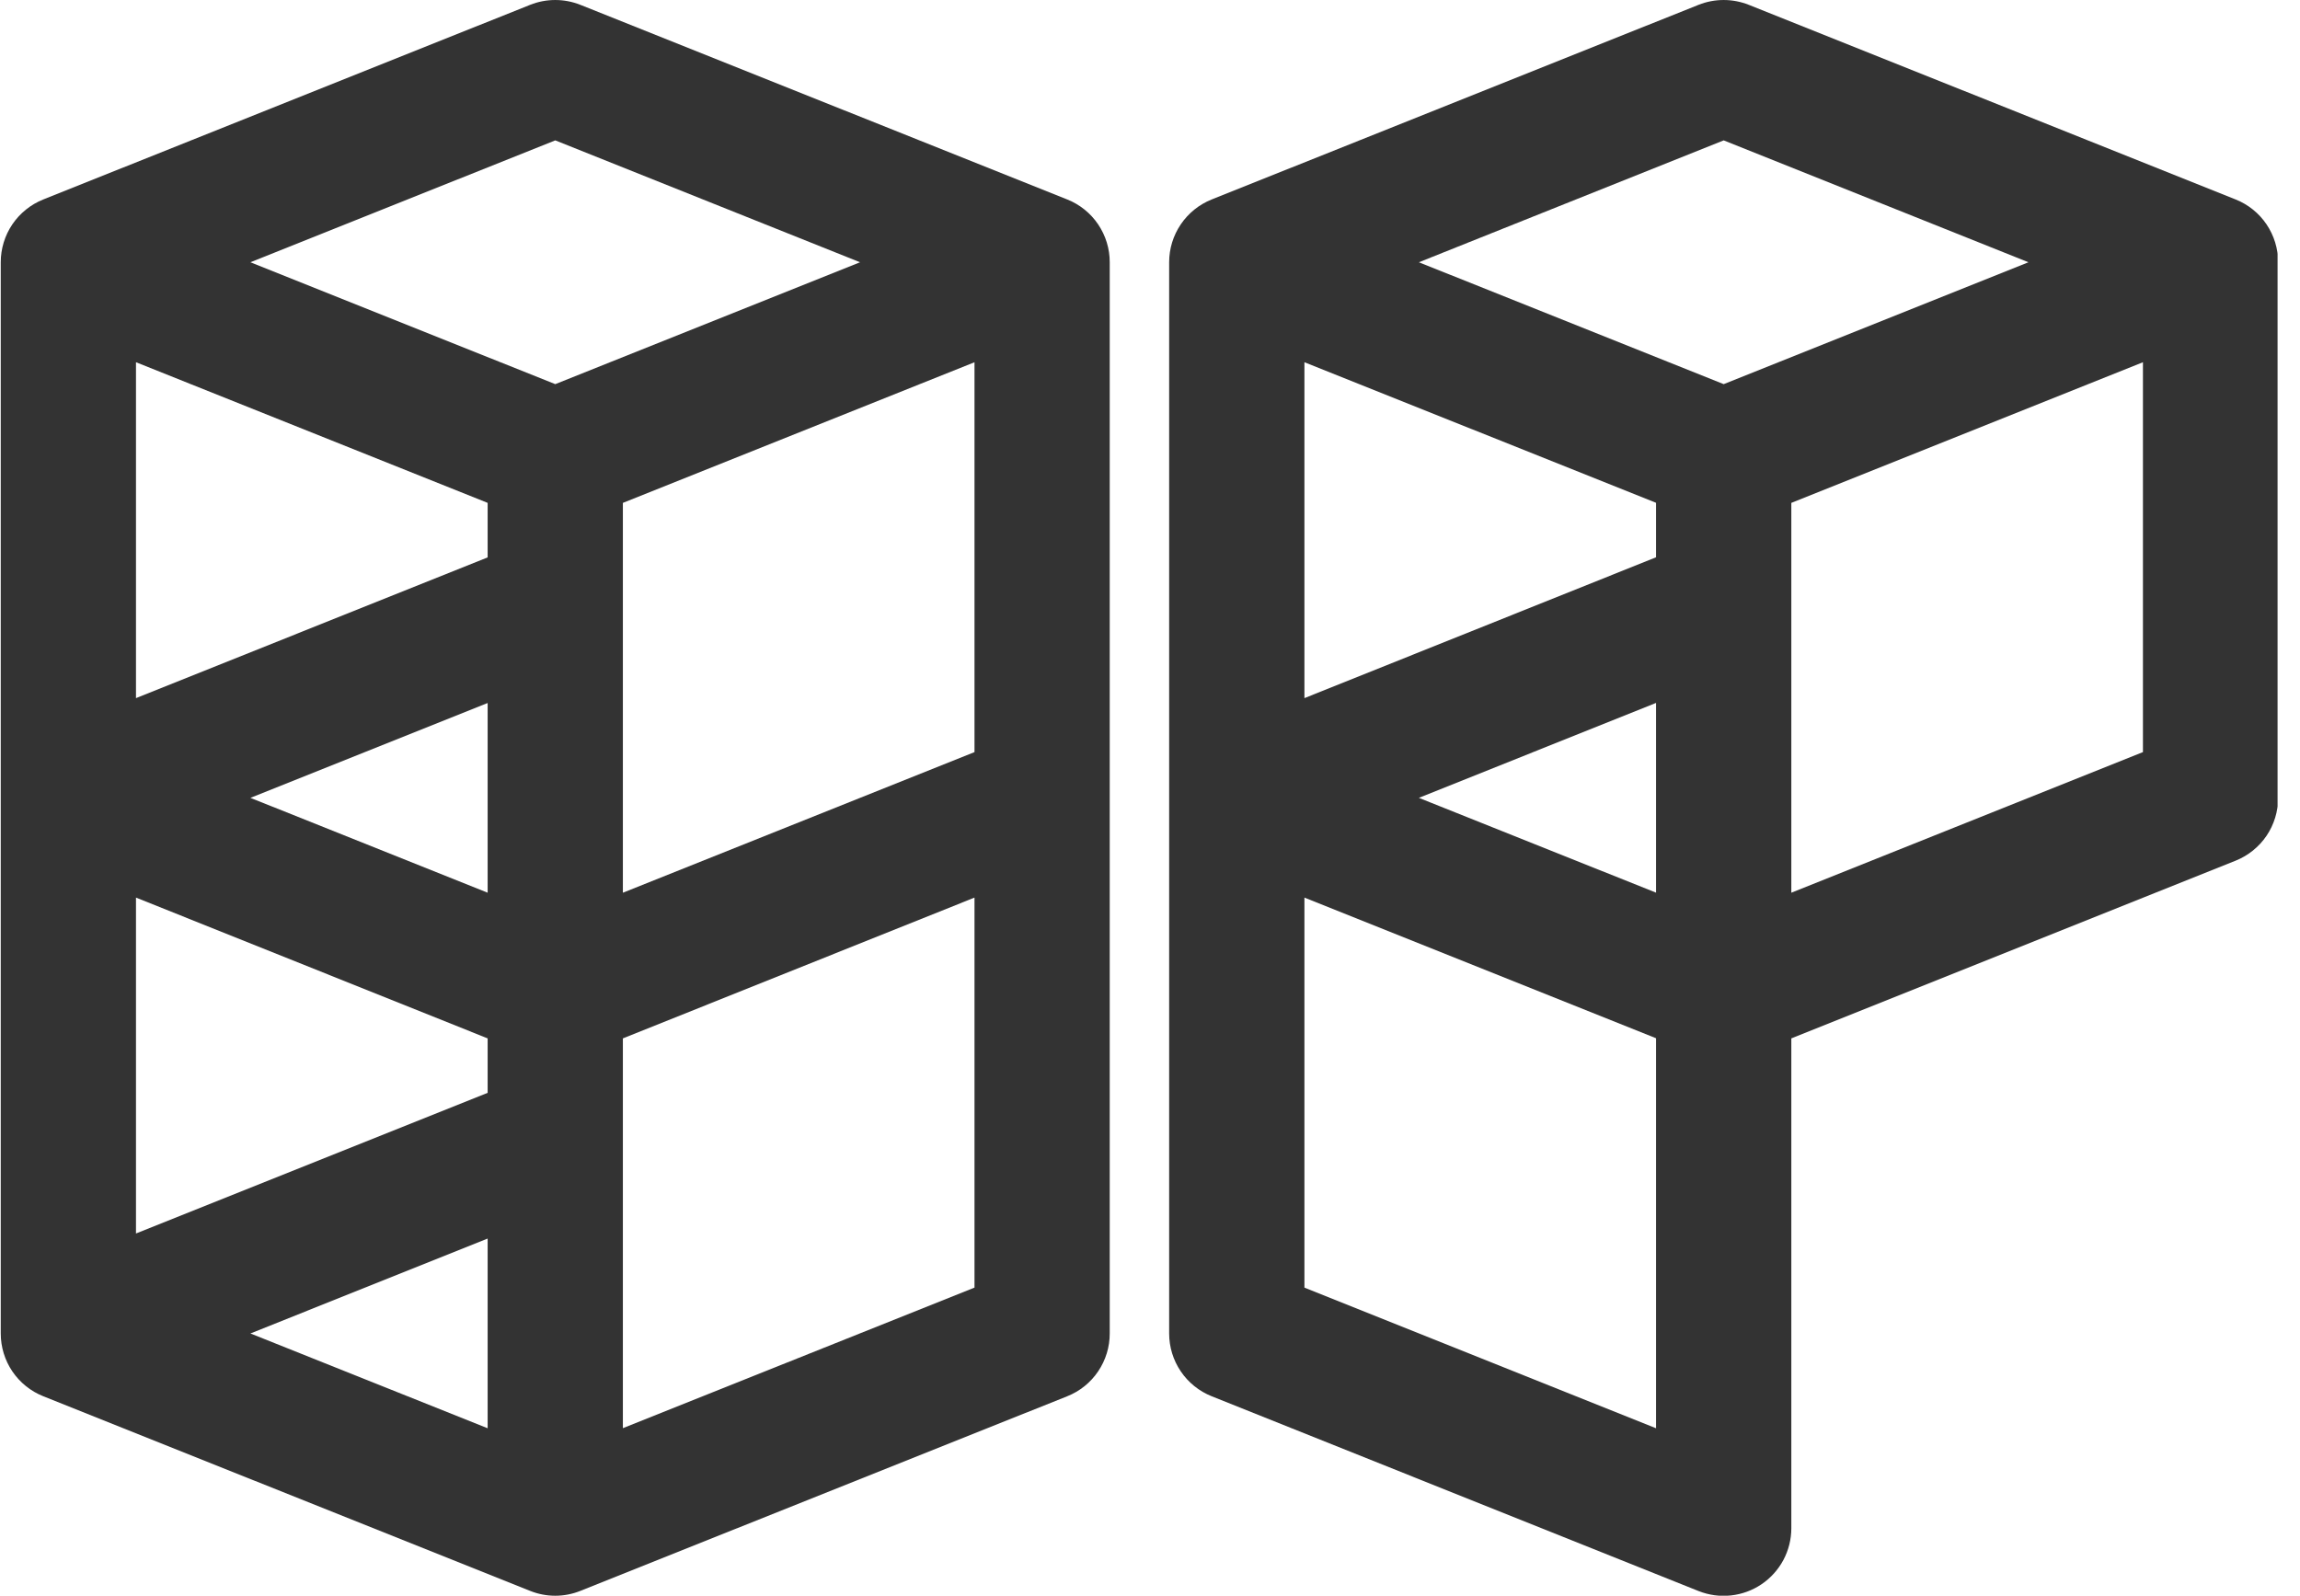
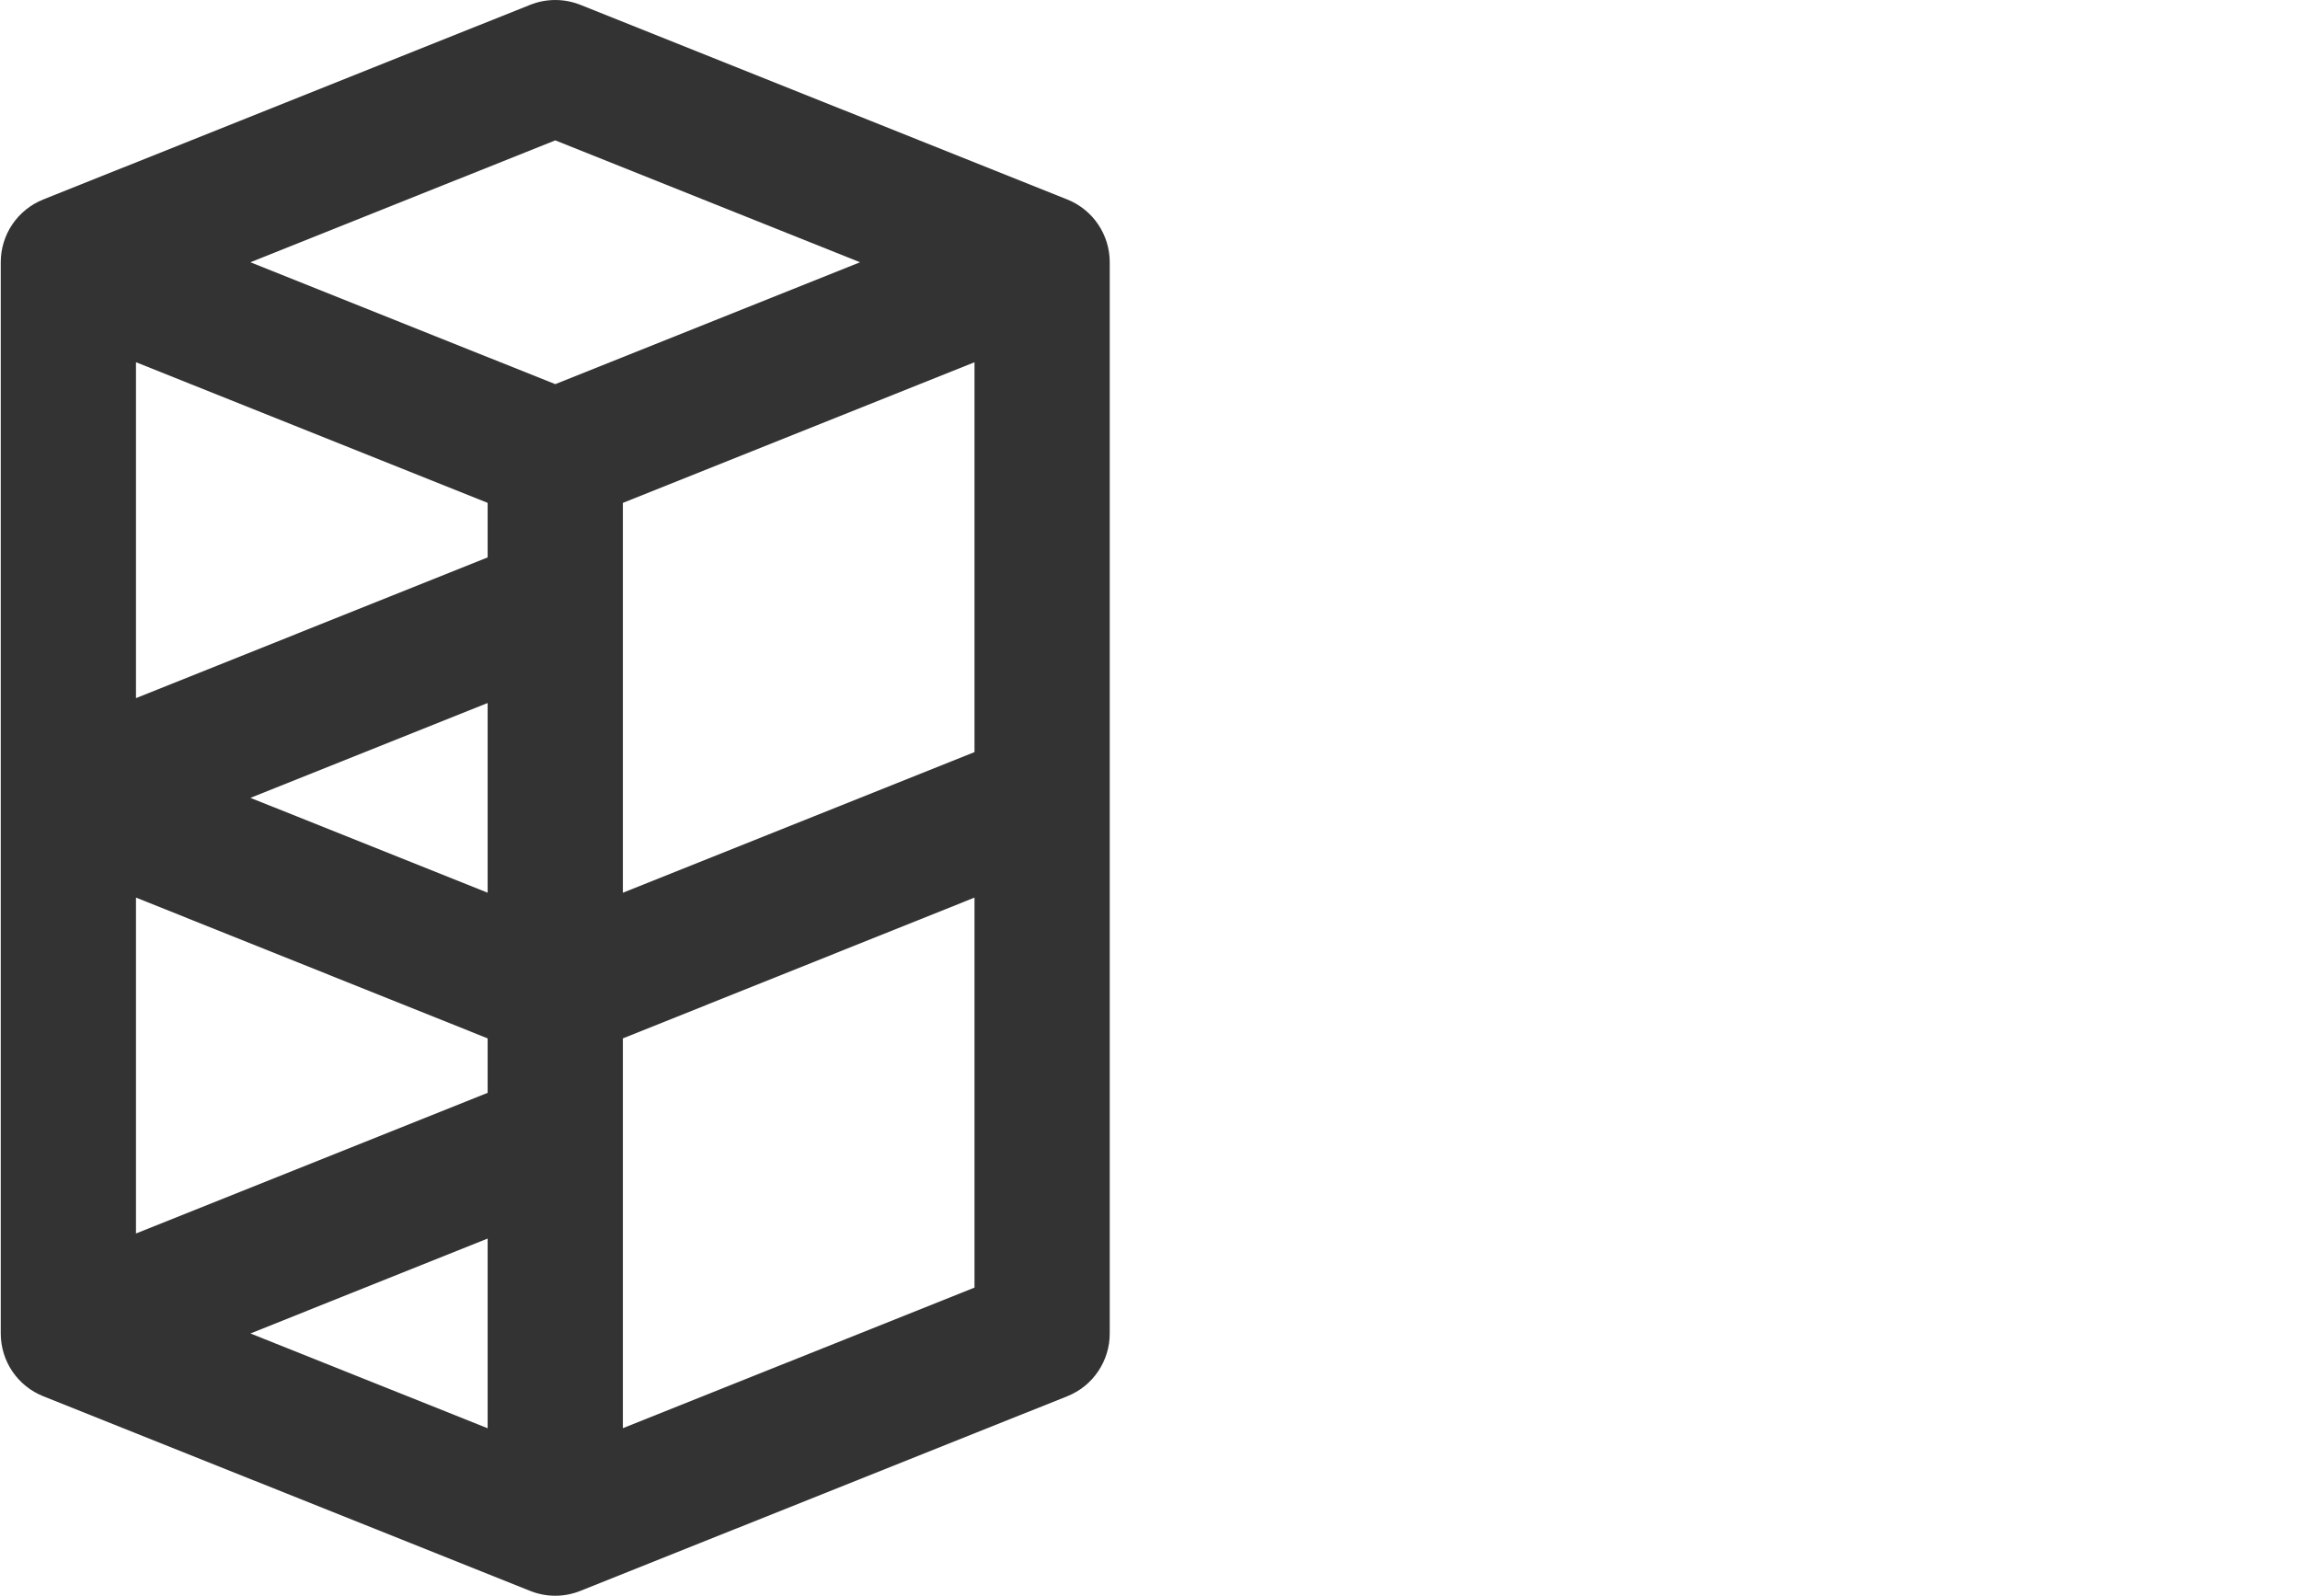
<svg xmlns="http://www.w3.org/2000/svg" width="49" height="34" viewBox="0 0 49 34" fill="none">
  <g clip-path="url(#clip0_993_2030)">
    <path d="M22.737 4.25L12.364 0.103C12.021 -0.034 11.637 -0.034 11.294 0.103L0.922 4.25C0.654 4.357 0.425 4.542 0.263 4.78C0.102 5.019 0.016 5.3 0.016 5.588V28.412C0.016 28.7 0.102 28.982 0.263 29.22C0.425 29.459 0.654 29.643 0.922 29.75L11.294 33.897C11.637 34.035 12.021 34.035 12.364 33.897L22.737 29.75C23.005 29.643 23.234 29.459 23.395 29.22C23.556 28.982 23.643 28.7 23.642 28.412V5.588C23.643 5.3 23.556 5.019 23.395 4.78C23.234 4.542 23.005 4.357 22.737 4.25ZM20.761 16.025L13.27 19.021V10.715L20.761 7.718V16.025ZM10.389 10.715V11.876L2.897 14.875V7.718L10.389 10.715ZM10.389 14.979V19.021L5.335 17L10.389 14.979ZM10.389 22.125V23.285L2.897 26.282V19.125L10.389 22.125ZM10.389 26.39V30.432L5.335 28.412L10.389 26.39ZM11.829 2.991L18.323 5.588L11.829 8.185L5.335 5.588L11.829 2.991ZM13.27 30.43V22.125L20.761 19.125V27.435L13.27 30.43Z" fill="#333333" />
-     <path d="M47.629 4.25L37.257 0.103C36.913 -0.034 36.53 -0.034 36.186 0.103L25.814 4.25C25.547 4.357 25.317 4.542 25.156 4.78C24.994 5.019 24.908 5.3 24.908 5.588V28.412C24.908 28.7 24.994 28.982 25.156 29.22C25.317 29.459 25.547 29.643 25.814 29.75L36.186 33.9C36.405 33.987 36.642 34.02 36.876 33.994C37.11 33.969 37.334 33.887 37.529 33.755C37.724 33.623 37.884 33.445 37.995 33.237C38.105 33.029 38.163 32.797 38.163 32.562V22.125L47.629 18.338C47.896 18.231 48.126 18.046 48.287 17.808C48.448 17.57 48.534 17.288 48.534 17V5.588C48.534 5.3 48.448 5.019 48.287 4.78C48.126 4.542 47.897 4.357 47.629 4.25ZM36.722 2.991L43.215 5.588L36.722 8.185L30.228 5.588L36.722 2.991ZM35.281 10.713V11.874L27.79 14.875V7.718L35.281 10.713ZM35.281 14.977V19.02L30.228 17L35.281 14.977ZM27.79 27.435V19.125L35.281 22.122V30.432L27.79 27.435ZM38.163 19.021V10.715L45.654 7.718V16.025L38.163 19.021Z" fill="#333333" />
  </g>
  <defs>
    <clipPath id="clip0_993_2030">
      <rect width="48.522" height="34" fill="white" />
    </clipPath>
  </defs>
</svg>